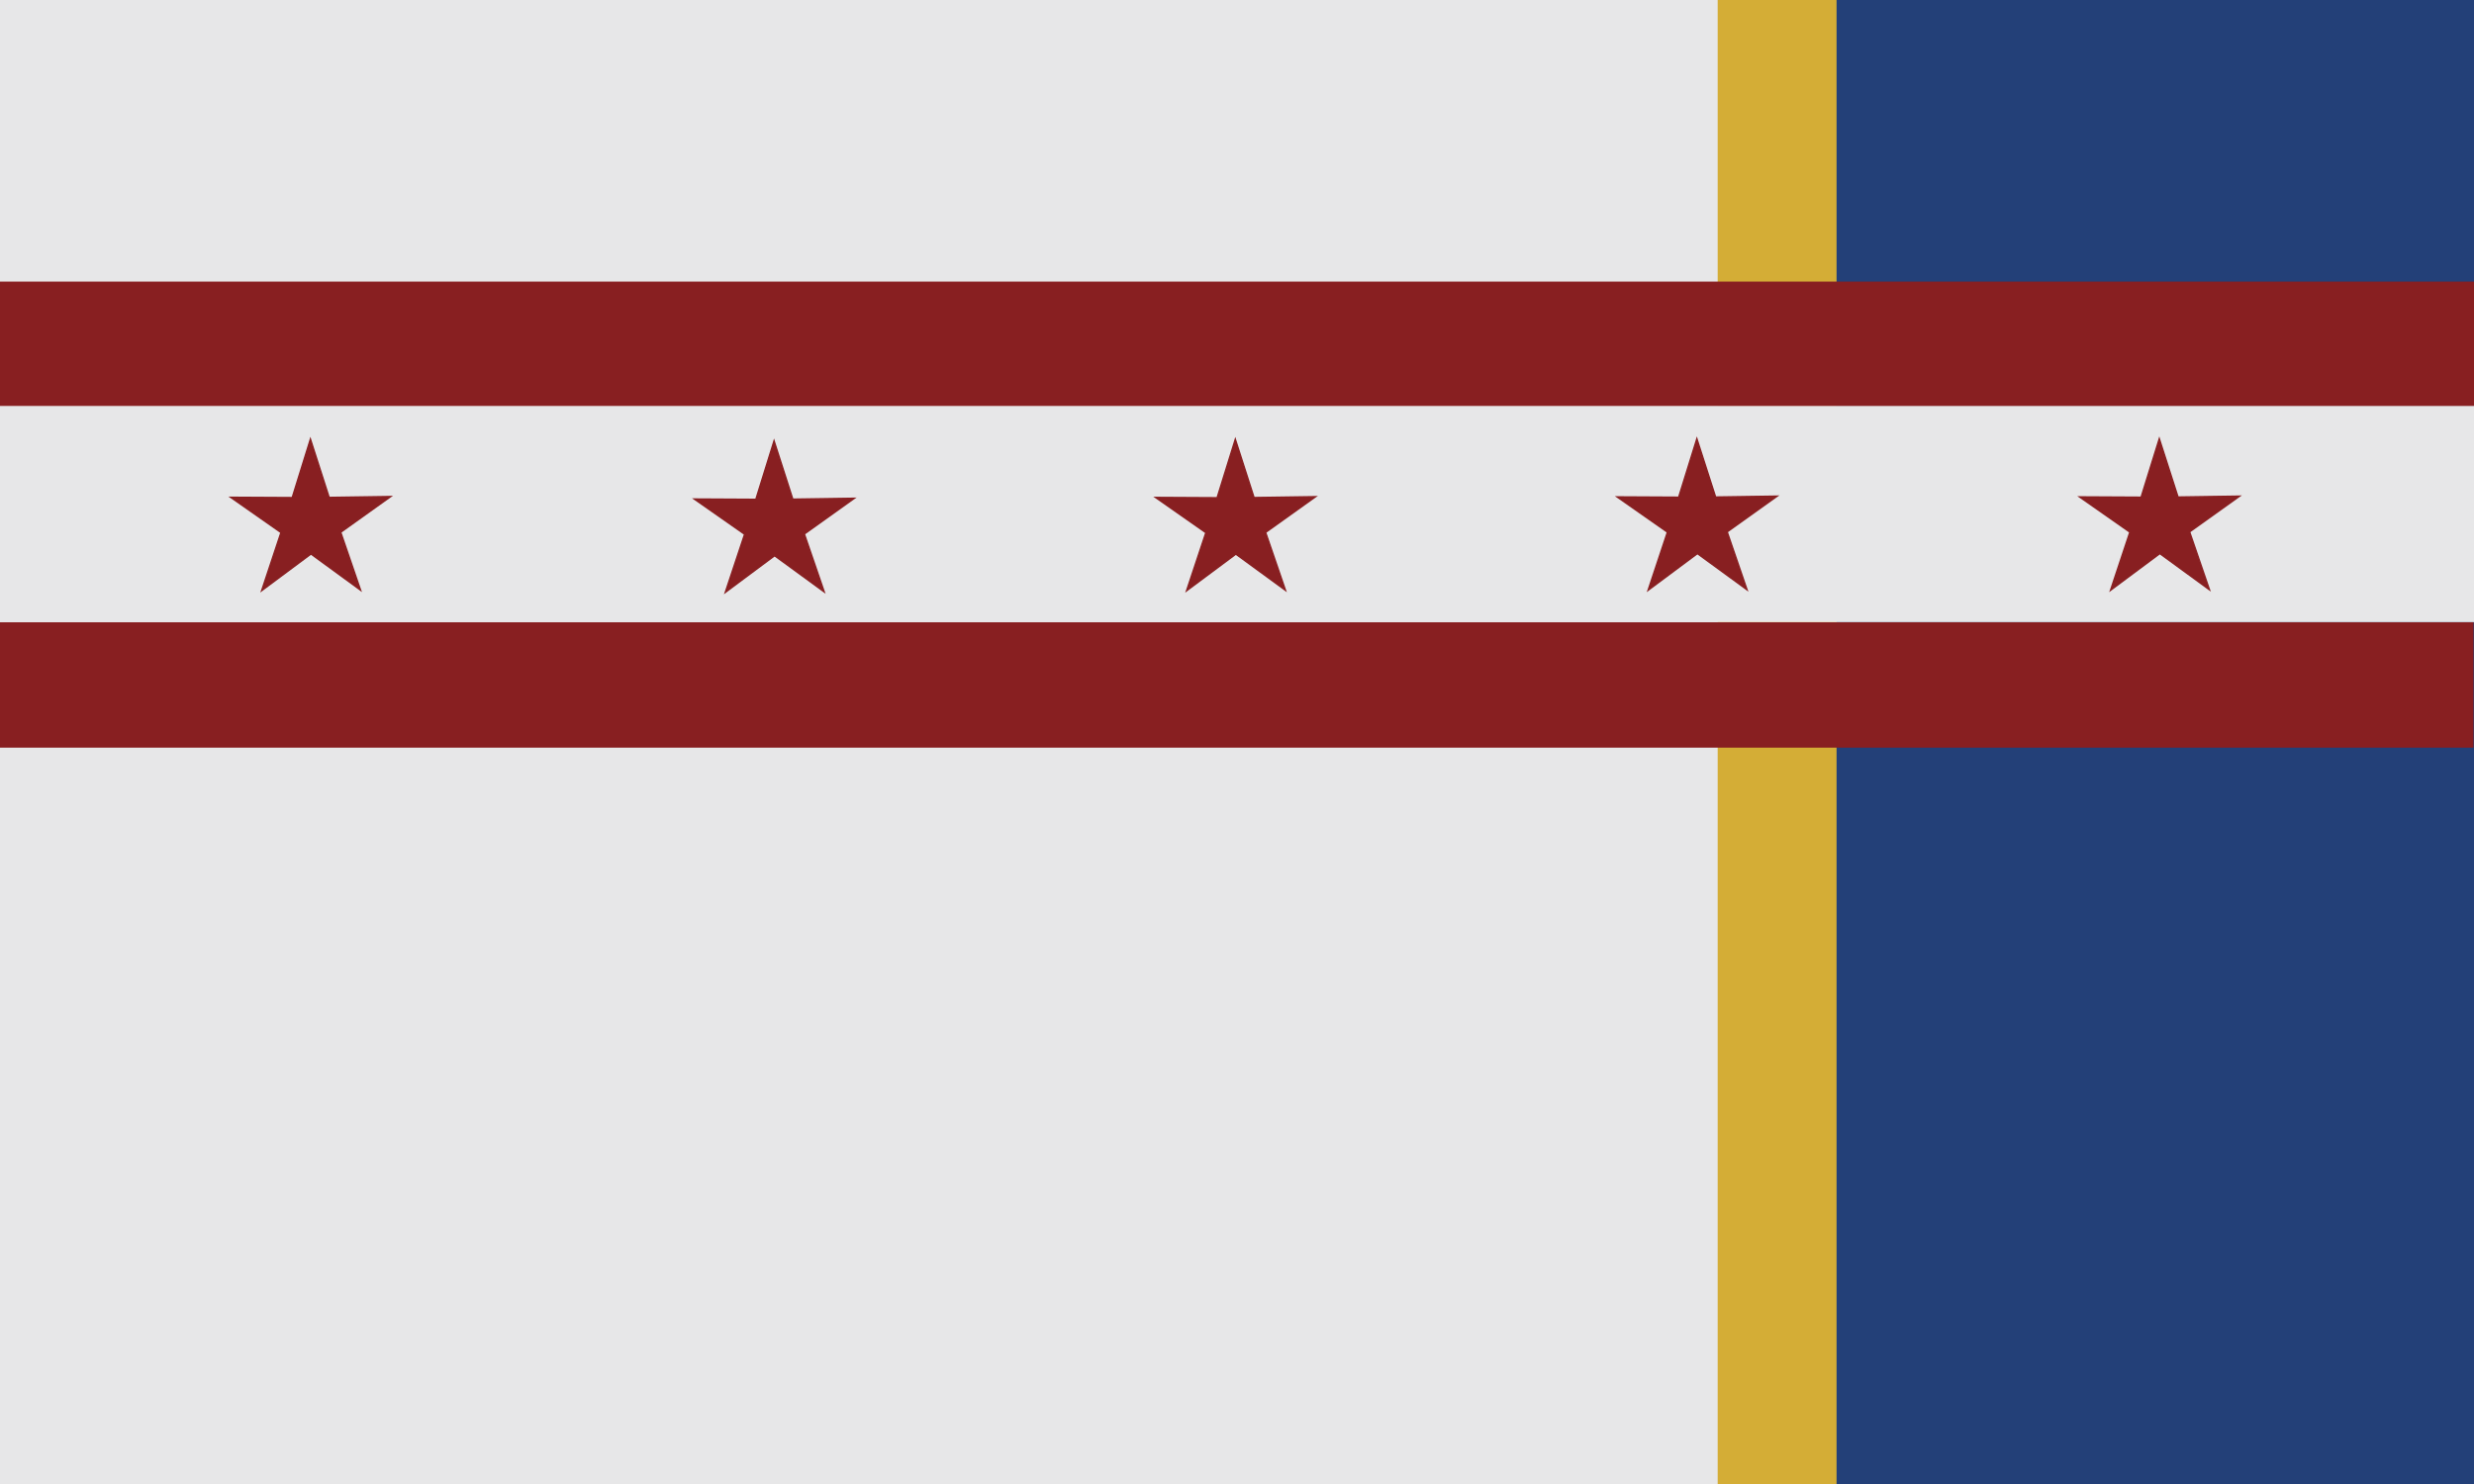
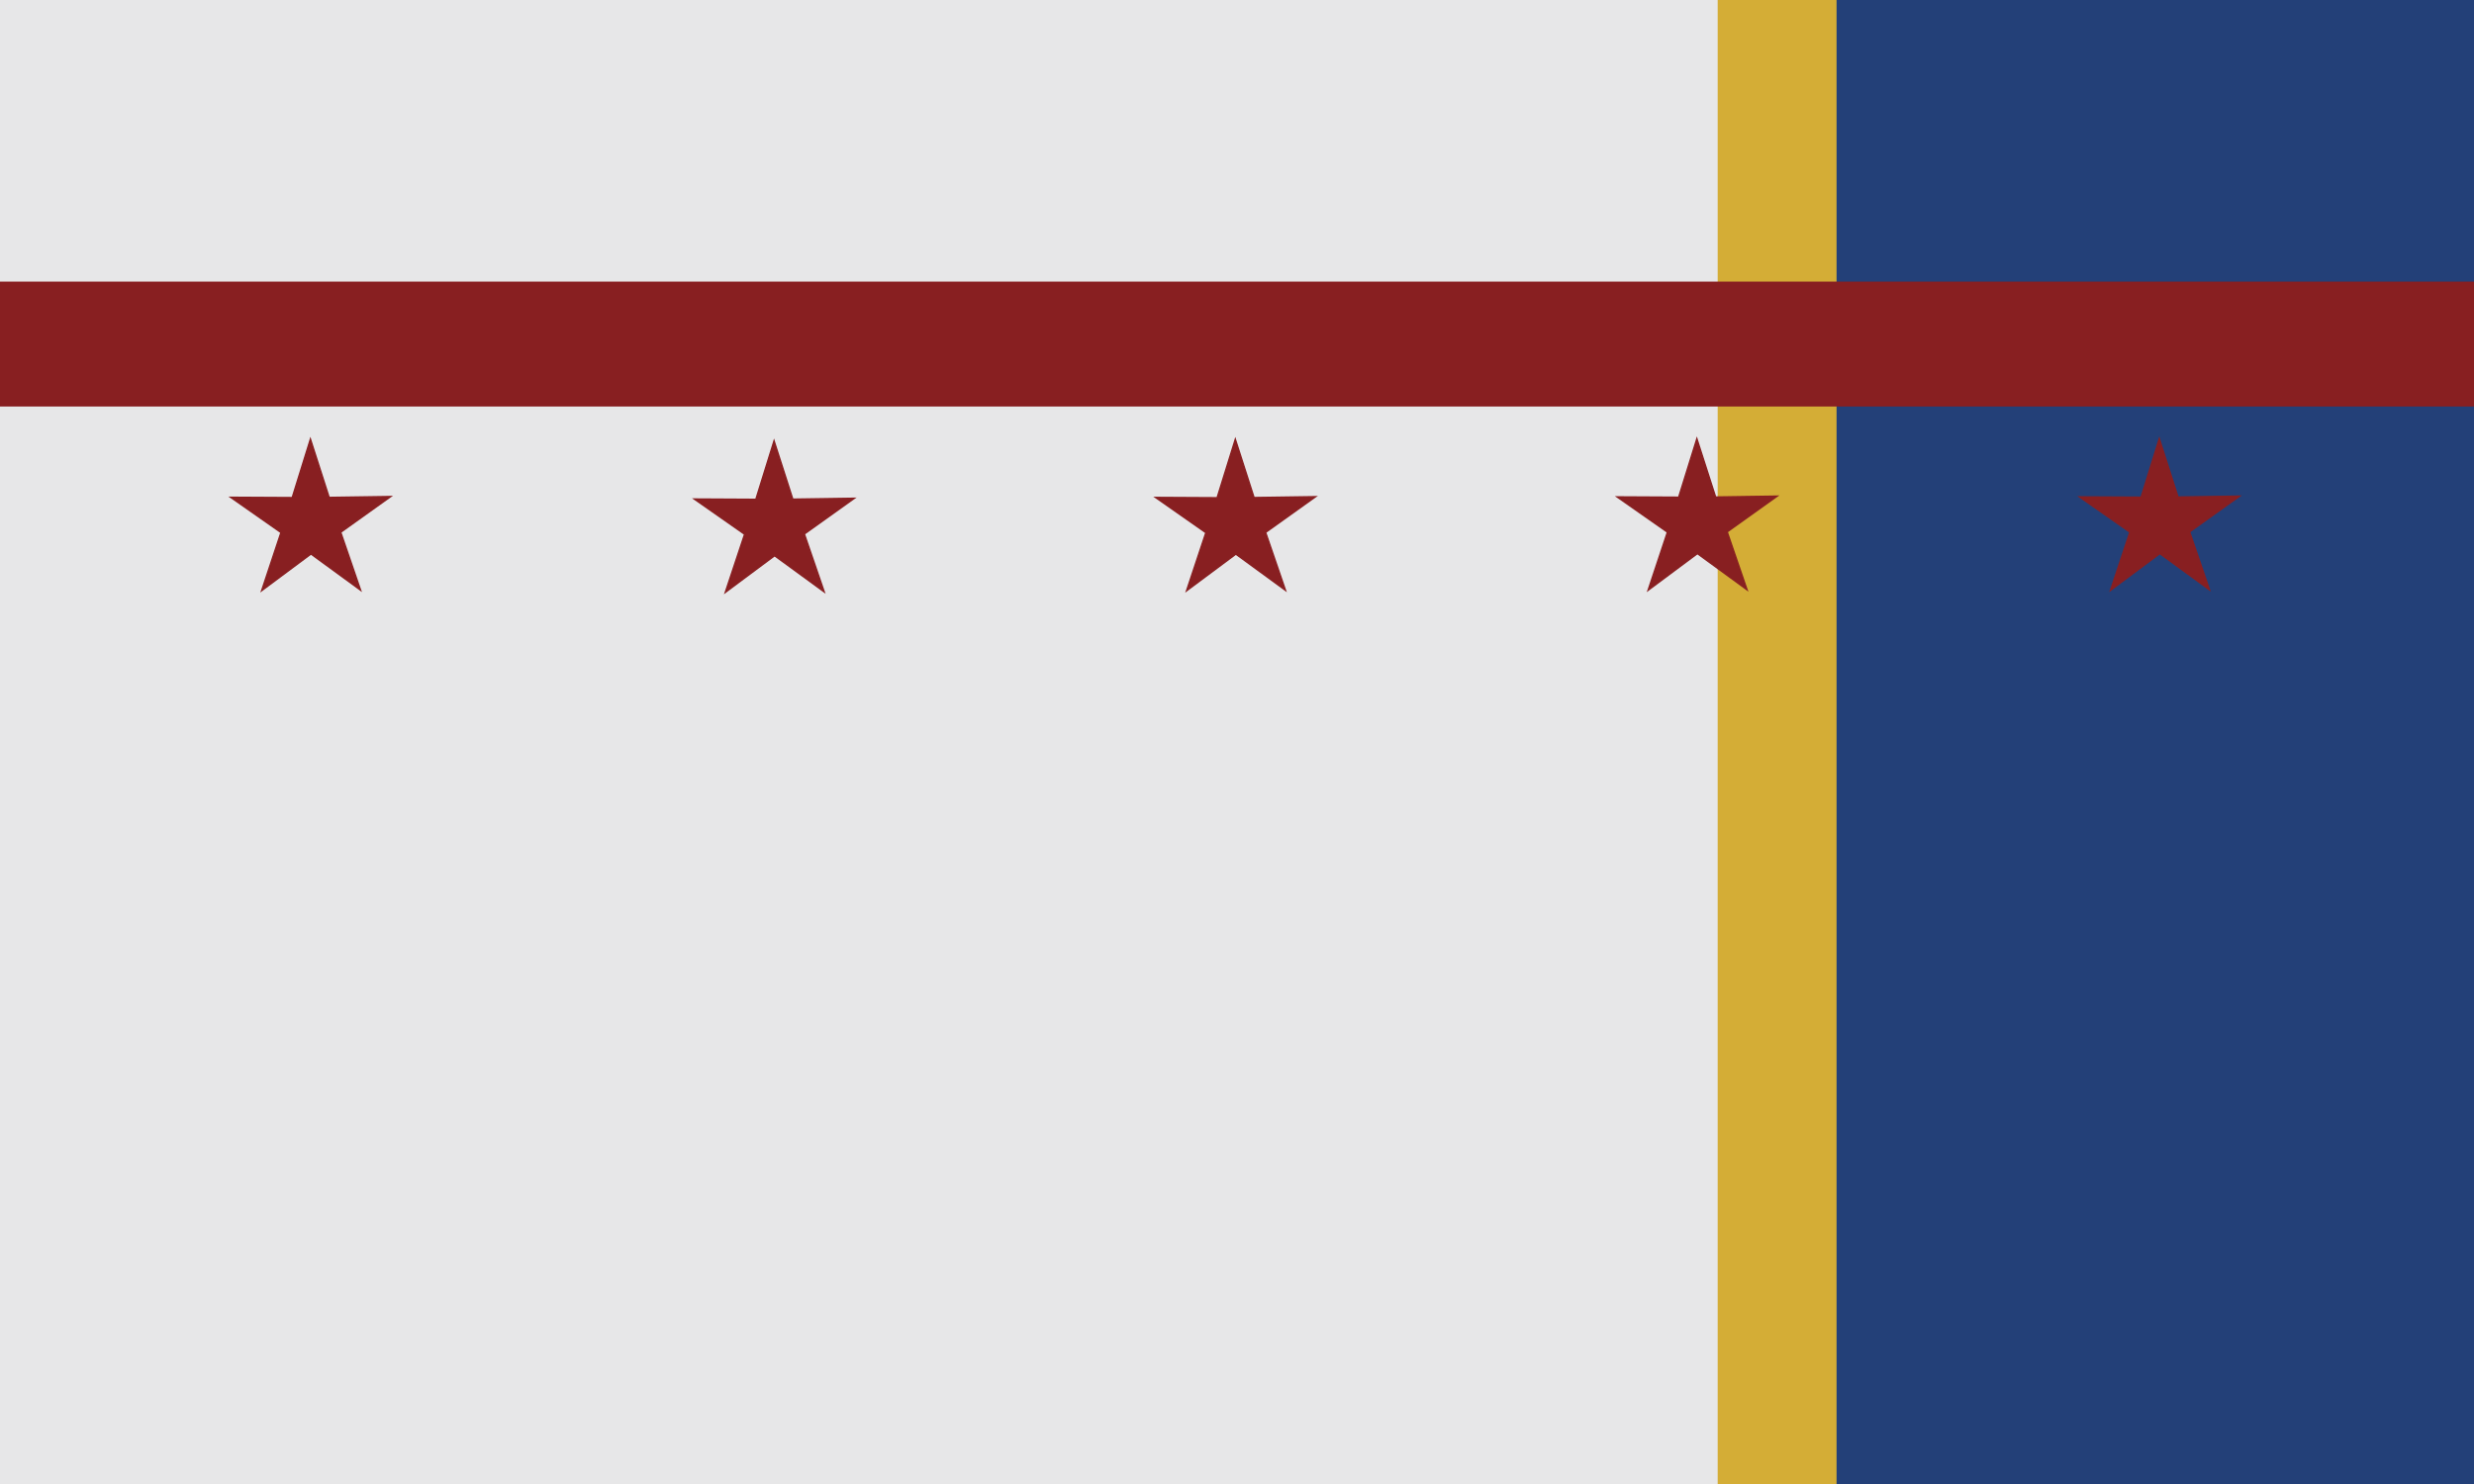
<svg xmlns="http://www.w3.org/2000/svg" width="2000" height="1200">
  <path style="opacity:1;fill:#e7e7e8;fill-opacity:1;fill-rule:evenodd;stroke:#e7e7e8;stroke-opacity:1" d="M0 0h2000v1200H0z" />
  <path style="opacity:1;fill:#234078;fill-opacity:1;fill-rule:evenodd;stroke:#234078;stroke-opacity:1" d="M1484.155 0H2000v1200h-515.845z" />
  <path style="opacity:1;fill:#d4ad36;fill-opacity:1;fill-rule:evenodd;stroke:#d4ad36;stroke-opacity:1" d="M1389.084-.704h95.07V1200h-95.07z" />
  <path style="opacity:1;fill:#881f21;fill-opacity:1;fill-rule:evenodd;stroke:#881f21;stroke-width:.998;stroke-opacity:1" d="M-.622 228.17H2001.14v100.042H-.622z" />
-   <path style="opacity:1;fill:#e7e7e8;fill-opacity:1;fill-rule:evenodd;stroke:#e7e7e8;stroke-width:.381;stroke-opacity:1" d="M-.621 328.523h2000.619v174.424H-.621z" />
-   <path style="opacity:1;fill:#881f21;fill-opacity:1;fill-rule:evenodd;stroke:#881f21;stroke-width:.999;stroke-opacity:1" d="M-.463 503.697h1999.582v100.352H-.463z" />
  <path style="opacity:1;fill:#881f21;fill-opacity:1;fill-rule:evenodd;stroke:#881f21;stroke-opacity:1" d="m277.925 468.306-35.064-25.753-34.82 26.083 13.657-41.306-35.565-25.056 43.504.224 12.84-41.567 13.23 41.444 43.5-.634-35.327 25.39z" transform="matrix(1.145 0 0 1.138 -26.7 -55.678)" />
  <path style="opacity:1;fill:#881f21;fill-opacity:1;fill-rule:evenodd;stroke:#881f21;stroke-opacity:1" d="m277.925 468.306-35.064-25.753-34.82 26.083 13.657-41.306-35.565-25.056 43.504.224 12.84-41.567 13.23 41.444 43.5-.634-35.327 25.39z" transform="matrix(1.145 0 0 1.138 348.11 -54.275)" />
  <path style="opacity:1;fill:#881f21;fill-opacity:1;fill-rule:evenodd;stroke:#881f21;stroke-opacity:1" d="m277.925 468.306-35.064-25.753-34.82 26.083 13.657-41.306-35.565-25.056 43.504.224 12.84-41.567 13.23 41.444 43.5-.634-35.327 25.39z" transform="matrix(1.145 0 0 1.138 720.993 -55.558)" />
  <path style="opacity:1;fill:#881f21;fill-opacity:1;fill-rule:evenodd;stroke:#881f21;stroke-opacity:1" d="m277.925 468.306-35.064-25.753-34.82 26.083 13.657-41.306-35.565-25.056 43.504.224 12.84-41.567 13.23 41.444 43.5-.634-35.327 25.39z" transform="matrix(1.145 0 0 1.138 1094.116 -55.995)" />
  <path style="opacity:1;fill:#881f21;fill-opacity:1;fill-rule:evenodd;stroke:#881f21;stroke-opacity:1" d="m277.925 468.306-35.064-25.753-34.82 26.083 13.657-41.306-35.565-25.056 43.504.224 12.84-41.567 13.23 41.444 43.5-.634-35.327 25.39z" transform="matrix(1.145 0 0 1.138 1467.952 -55.995)" />
</svg>